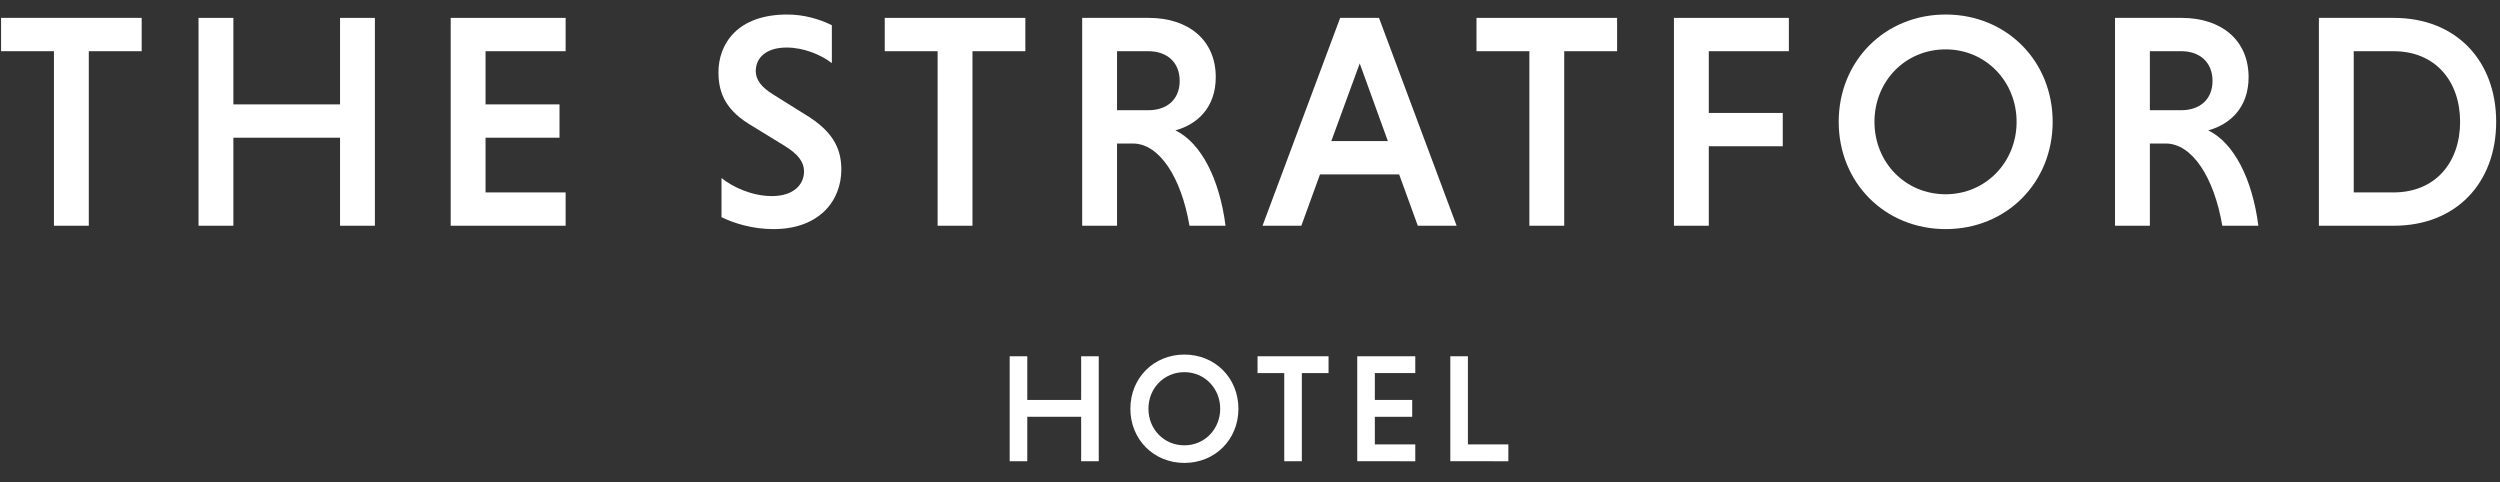
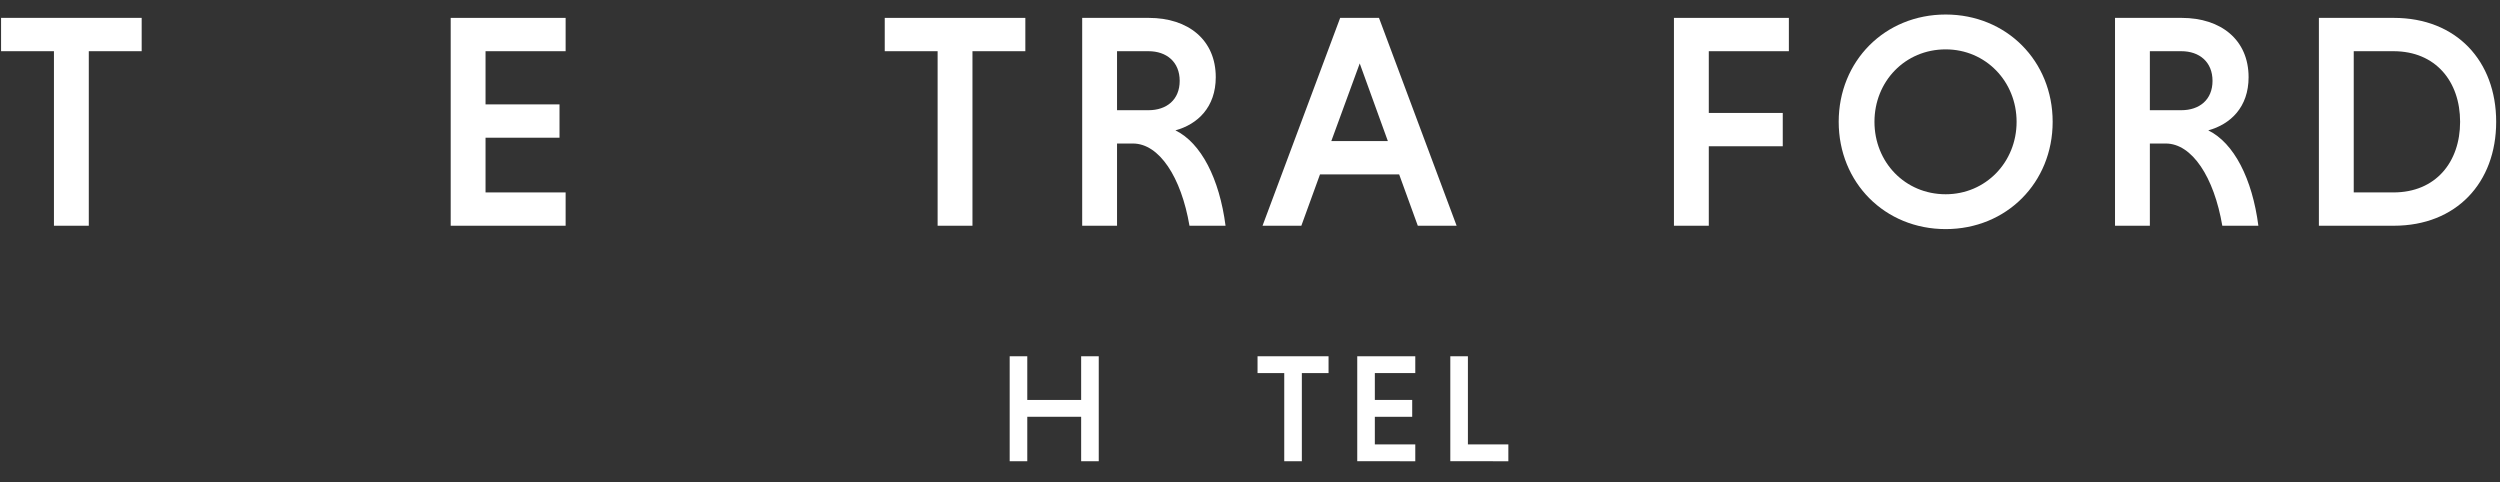
<svg xmlns="http://www.w3.org/2000/svg" width="472" height="91" viewBox="0 0 472 91" fill="none">
  <rect x="0" y="0" width="472" height="91" fill="#333333" stroke="none" />
  <g clip-path="url(#clip0_257_38)">
    <path d="M10.185 9.667H0.202V3.377H26.748V9.667H16.764V42.619H10.185V9.667Z" fill="white" />
-     <path d="M64.201 25.999H44.061V42.619H37.482V3.377H44.061V19.709H64.201V3.377H70.78V42.619H64.201V25.999Z" fill="white" />
    <path d="M85.091 42.619V3.377H106.79V9.667H91.67V19.709H105.635V25.999H91.67V36.329H106.79V42.619H85.091Z" fill="white" />
-     <path d="M157.055 11.918C154.977 10.303 151.688 8.975 148.514 8.975C144.763 8.975 142.686 10.822 142.686 13.419C142.686 15.092 143.782 16.478 145.917 17.805L151.919 21.556C156.94 24.557 158.844 27.731 158.844 32.001C158.844 37.887 154.689 43.254 146.032 43.254C142.05 43.254 138.588 42.157 136.221 41.003V33.616C138.299 35.29 141.934 37.021 145.743 37.021C149.725 37.021 151.803 34.944 151.803 32.346C151.803 30.615 150.707 29.115 148.167 27.557L142.05 23.805C137.203 20.978 135.645 17.804 135.645 13.649C135.645 8.397 139.107 2.742 148.629 2.742C151.803 2.742 154.746 3.608 157.054 4.762L157.055 11.918Z" fill="white" />
    <path d="M177.022 9.667H167.039V3.377H193.585V9.667H183.601V42.619H177.022V9.667Z" fill="white" />
    <path d="M204.317 3.377H216.898C224.342 3.377 229.536 7.532 229.536 14.572C229.536 20.228 226.131 23.46 221.919 24.614C226.766 26.98 230.229 33.732 231.383 42.619H224.573C223.015 33.443 218.86 27.096 213.897 27.096H210.896V42.619H204.317V3.377ZM216.84 9.667H210.896V20.806H216.84C220.245 20.806 222.726 18.843 222.726 15.266C222.726 11.689 220.245 9.667 216.84 9.667Z" fill="white" />
    <path d="M264.161 32.924H249.215L245.694 42.619H238.365L253.023 3.377H260.352L275.01 42.619H267.681L264.16 32.924H264.161ZM251.35 26.634H262.027L256.717 11.976L251.35 26.634Z" fill="white" />
-     <path d="M288.745 9.667H278.762V3.377H305.308V9.667H295.324V42.619H288.746V9.667H288.745Z" fill="white" />
    <path d="M322.62 27.615V42.619H316.041V3.377H337.739V9.667H322.62V21.324H336.585V27.615H322.62Z" fill="white" />
    <path d="M367.344 2.742C378.828 2.742 387.542 11.513 387.542 22.998C387.542 34.483 378.828 43.254 367.344 43.254C355.86 43.254 347.146 34.483 347.146 22.998C347.146 11.513 355.86 2.742 367.344 2.742ZM367.344 36.675C374.904 36.675 380.733 30.615 380.733 22.998C380.733 15.381 374.904 9.321 367.344 9.321C359.669 9.321 353.898 15.381 353.898 22.998C353.898 30.615 359.669 36.675 367.344 36.675Z" fill="white" />
    <path d="M399.315 3.377H411.896C419.34 3.377 424.534 7.532 424.534 14.572C424.534 20.228 421.13 23.46 416.917 24.614C421.765 26.98 425.228 33.732 426.381 42.619H419.571C418.013 33.443 413.858 27.096 408.895 27.096H405.894V42.619H399.315V3.377ZM411.838 9.667H405.894V20.806H411.838C415.242 20.806 417.724 18.843 417.724 15.266C417.724 11.689 415.243 9.667 411.838 9.667Z" fill="white" />
    <path d="M437.807 3.377H451.946C463.776 3.377 471.278 11.514 471.278 22.998C471.278 34.482 463.776 42.619 451.946 42.619H437.807V3.377ZM444.385 9.667V36.329H451.888C459.852 36.329 464.468 30.615 464.468 22.998C464.468 15.381 459.852 9.667 451.888 9.667H444.385Z" fill="white" />
    <path d="M204.121 78.687H193.95V87.081H190.627V67.263H193.95V75.511H204.121V67.263H207.443V87.081H204.121V78.687Z" fill="white" />
-     <path d="M223.615 66.942C229.415 66.942 233.815 71.372 233.815 77.171C233.815 82.97 229.415 87.4 223.615 87.4C217.815 87.4 213.414 82.97 213.414 77.171C213.414 71.372 217.815 66.942 223.615 66.942ZM223.615 84.078C227.433 84.078 230.376 81.017 230.376 77.171C230.376 73.325 227.433 70.264 223.615 70.264C219.739 70.264 216.824 73.325 216.824 77.171C216.824 81.017 219.738 84.078 223.615 84.078Z" fill="white" />
    <path d="M242.466 70.439H237.424V67.262H250.83V70.439H245.788V87.081H242.466V70.439Z" fill="white" />
    <path d="M256.247 87.08V67.262H267.206V70.439H259.57V75.51H266.623V78.687H259.57V83.904H267.206V87.081L256.247 87.08Z" fill="white" />
    <path d="M273.818 87.08V67.262H277.141V83.904H284.777V87.081L273.818 87.08Z" fill="white" />
  </g>
  <defs>
    <clipPath id="clip0_257_38">
      <rect width="471.076" height="90" fill="white" transform="translate(0.202 0.25)" />
    </clipPath>
  </defs>
</svg>